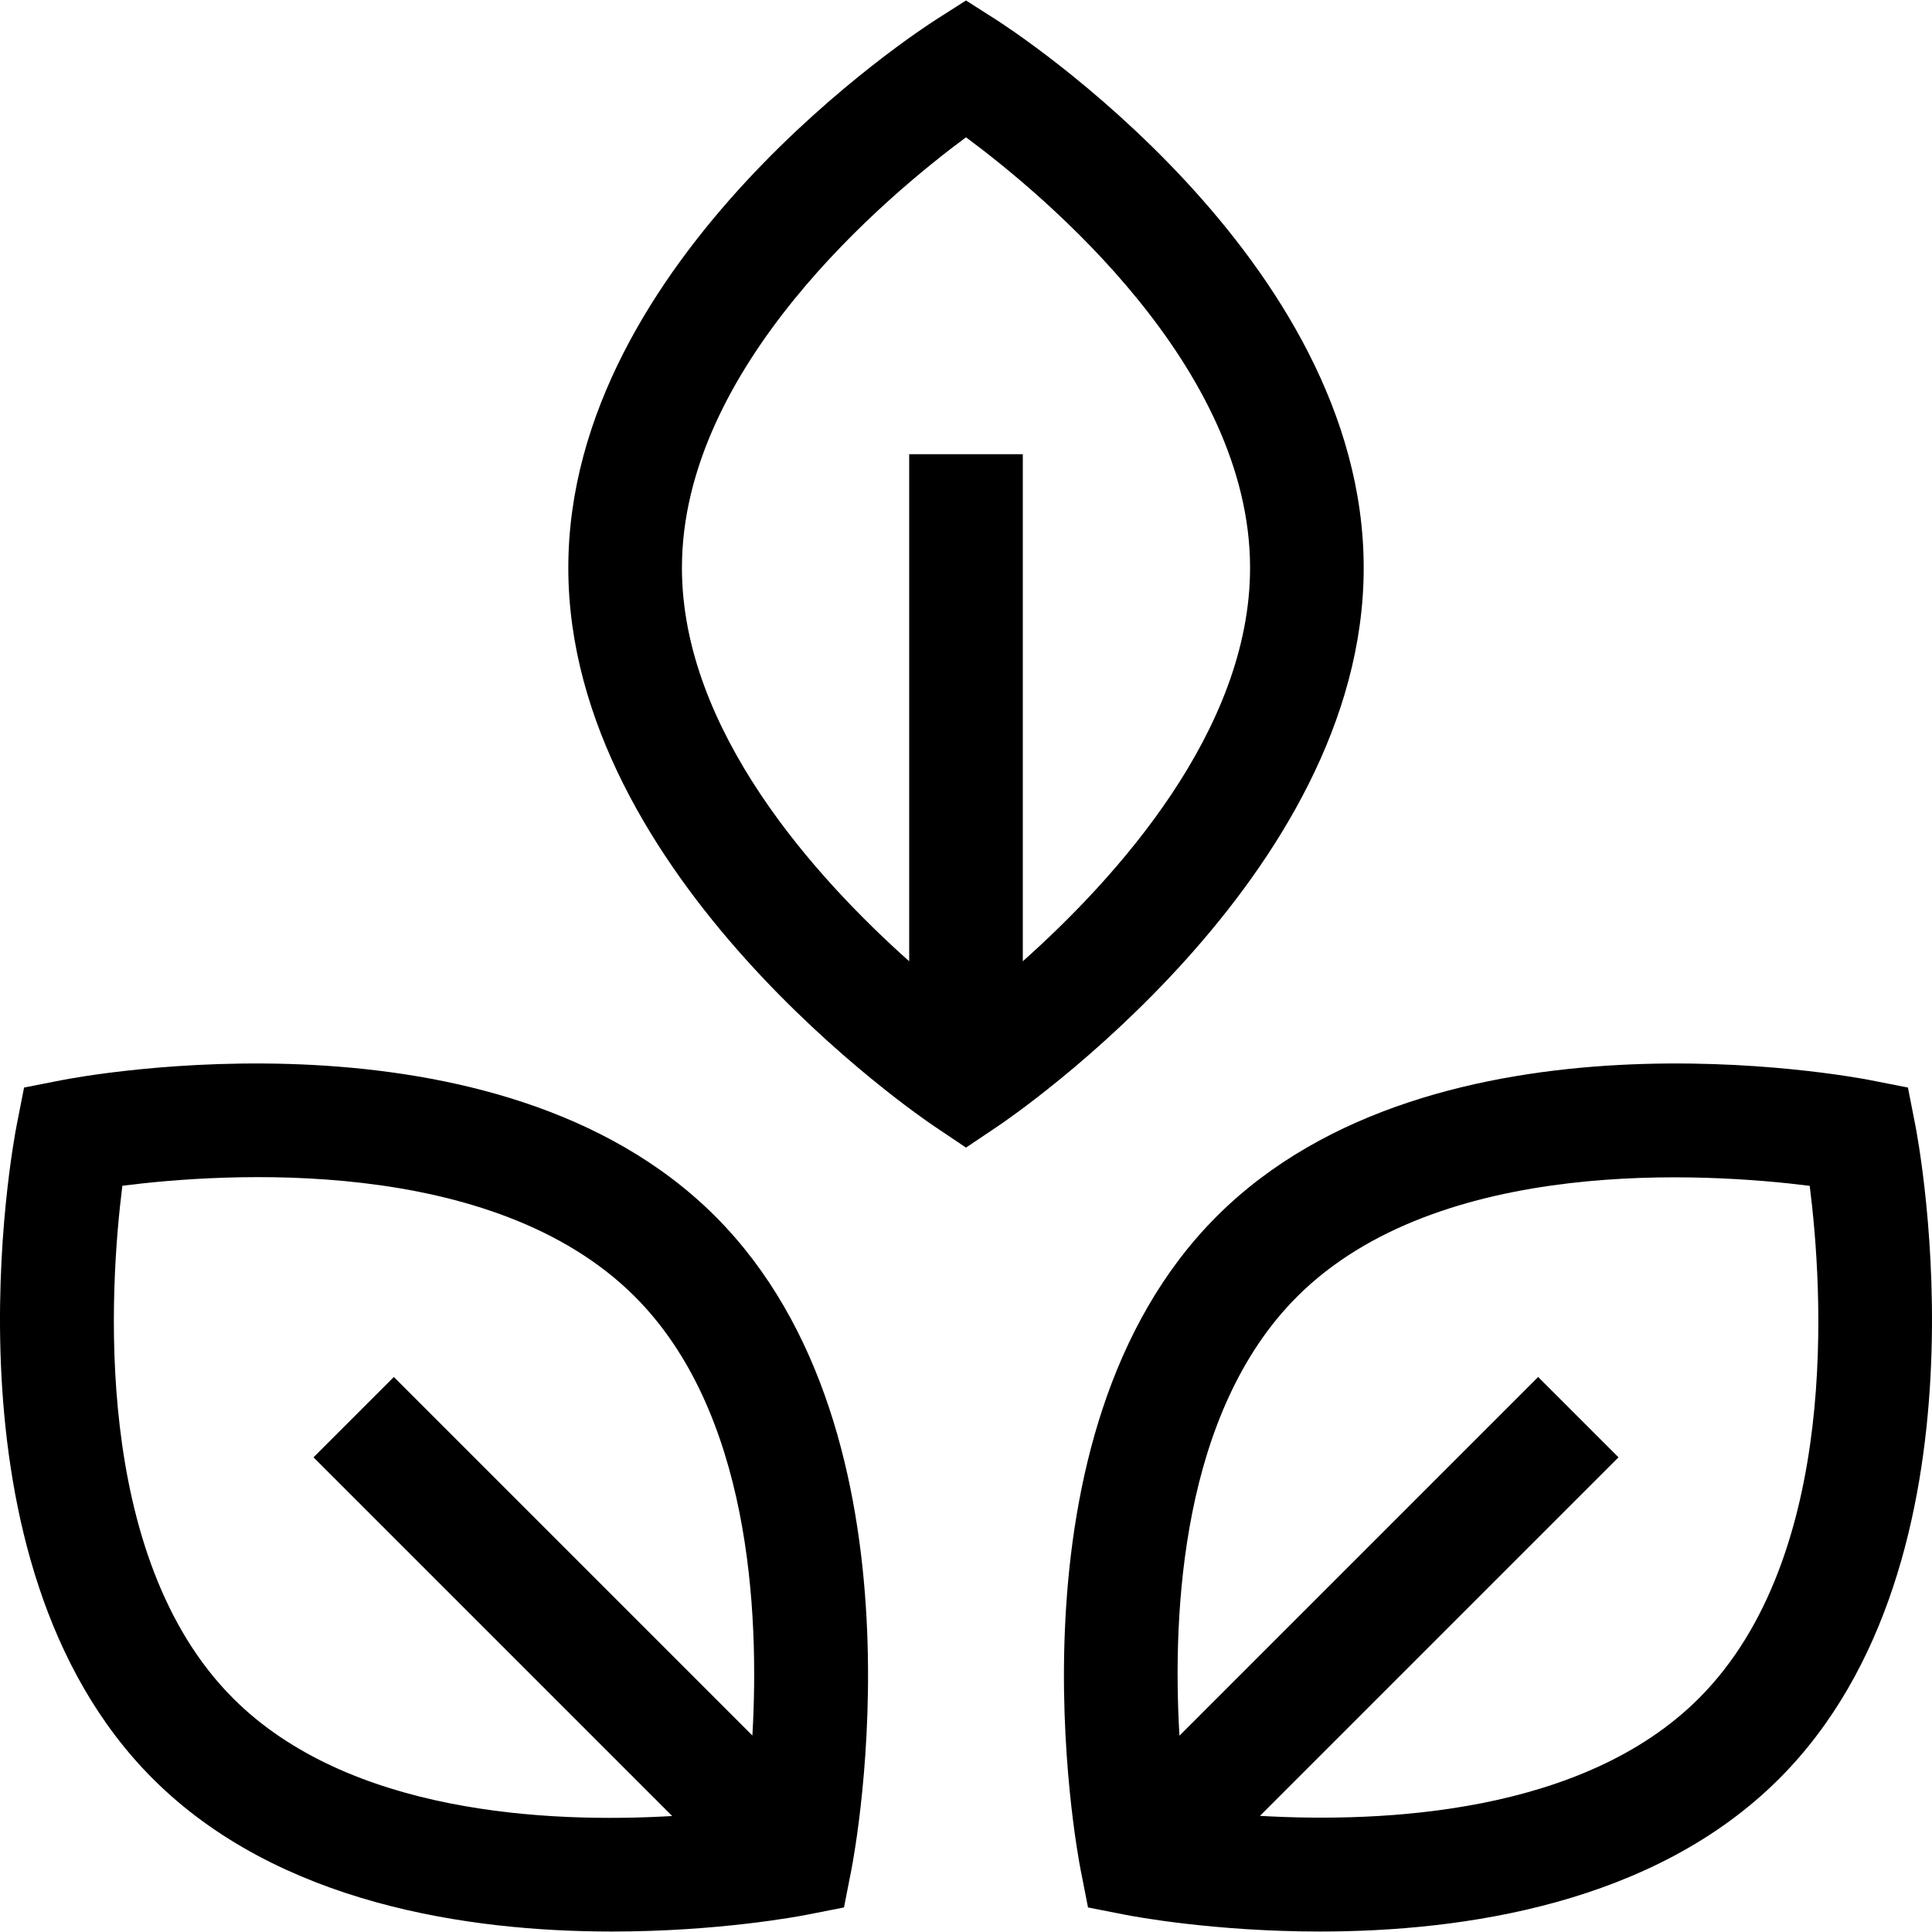
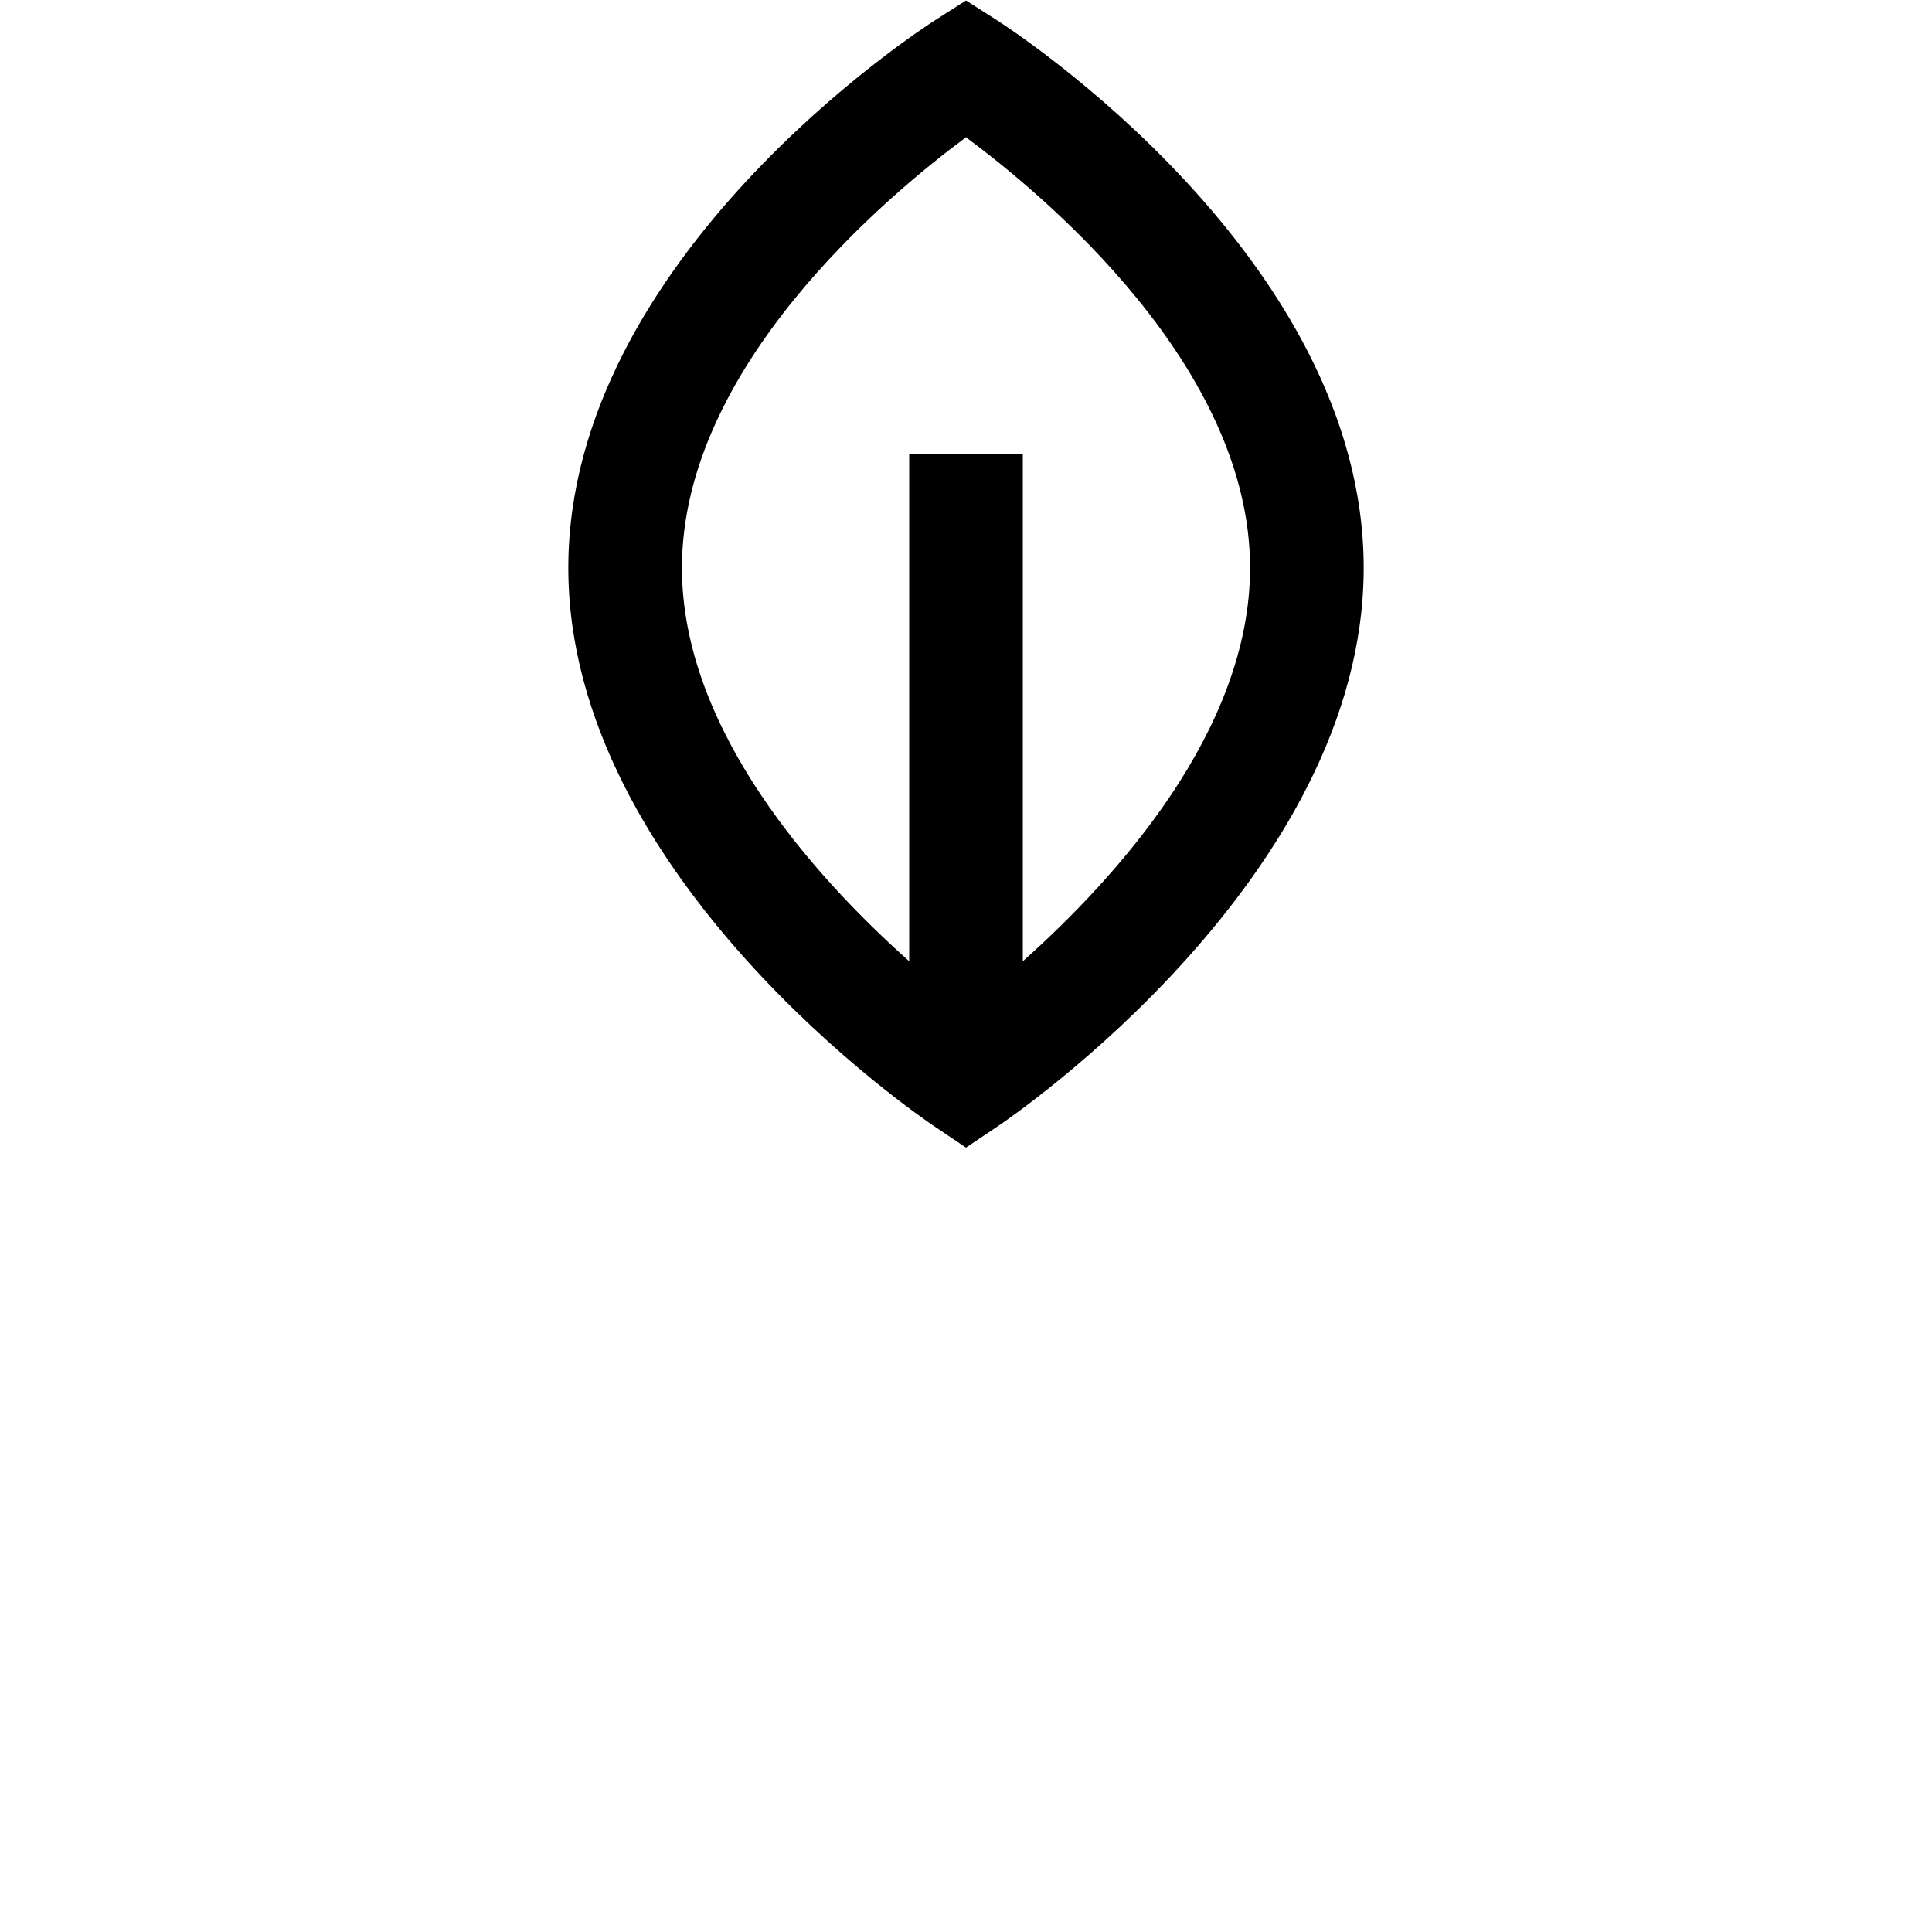
<svg xmlns="http://www.w3.org/2000/svg" id="Capa_1" height="512" viewBox="0 0 510.09 510.09" width="512">
  <g>
    <path d="m360.045 149.92c0-81.839-92.973-142.118-96.93-144.645l-8.07-5.15-8.07 5.15c-3.957 2.526-96.93 62.806-96.93 144.645 0 81.615 92.691 144.803 96.638 147.452l8.362 5.616 8.362-5.616c3.946-2.649 96.638-65.837 96.638-147.452zm-90 103.873v-133.873h-30v133.873c-24.665-21.985-60-60.969-60-103.873 0-53.004 54.126-98.211 75-113.671 20.887 15.471 75 60.675 75 113.671 0 42.905-35.338 81.891-60 103.873z" />
-     <path d="m505.676 297.021-1.942-9.885-9.885-1.942c-4.664-.915-114.886-21.778-172.597 35.933-57.711 57.71-36.849 167.933-35.933 172.597l1.942 9.885 9.885 1.942c1.99.391 23.198 4.414 51.352 4.414 37.818 0 88.164-7.264 121.246-40.346 57.711-57.71 36.848-167.933 35.932-172.598zm-57.145 151.385c-30.341 30.34-82.896 32.918-115.877 31.022l94.663-94.663-21.213-21.213-94.702 94.702c-1.931-32.946.615-85.468 31.062-115.915 37.467-37.466 108.811-32.601 135.336-29.25 3.387 26.521 8.311 97.736-29.269 135.317z" />
-     <path d="m16.241 285.194-9.885 1.942-1.942 9.885c-.916 4.664-21.779 114.888 35.932 172.598 33.086 33.086 83.427 40.346 121.246 40.346 28.147 0 49.361-4.023 51.352-4.414l9.885-1.942 1.942-9.885c.916-4.664 21.778-114.887-35.933-172.597-57.712-57.711-167.932-36.849-172.597-35.933zm182.407 173.022-94.663-94.663-21.213 21.213 94.704 94.704c-32.947 1.932-85.471-.616-115.918-31.064-37.463-37.464-32.599-108.808-29.25-135.337 26.521-3.386 97.735-8.311 135.316 29.271 30.339 30.339 32.919 82.893 31.024 115.876z" />
  </g>
</svg>